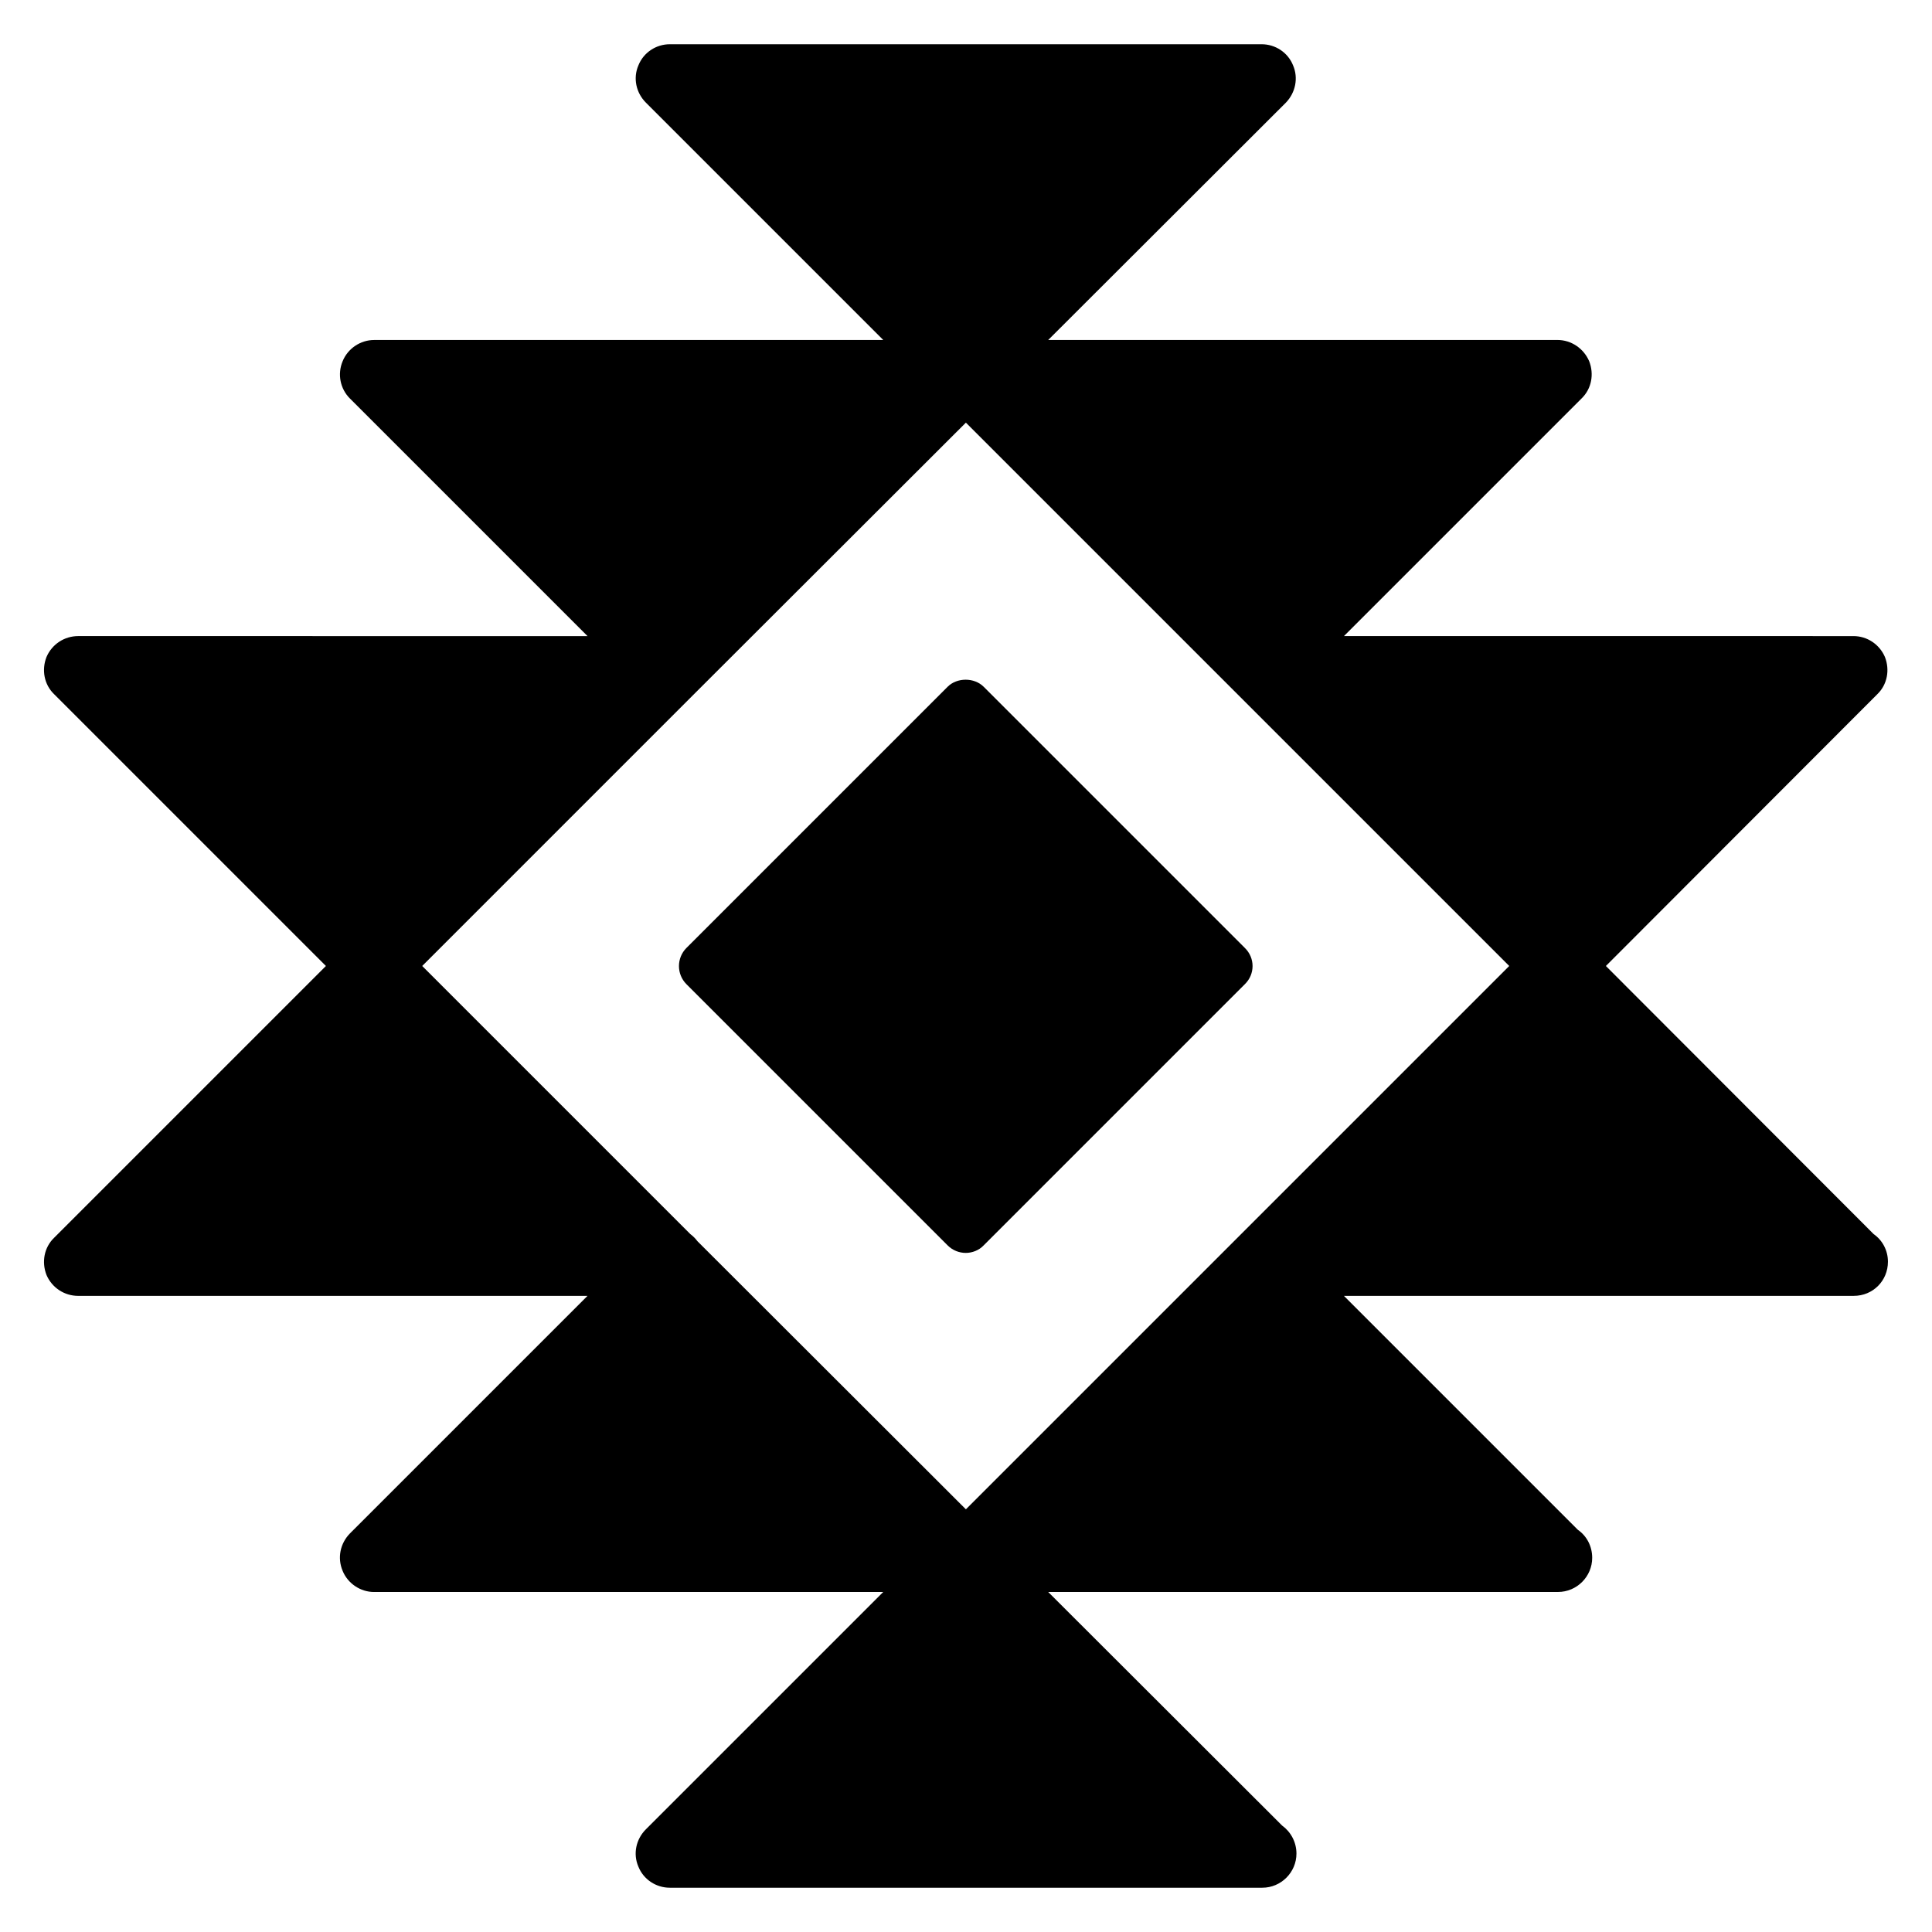
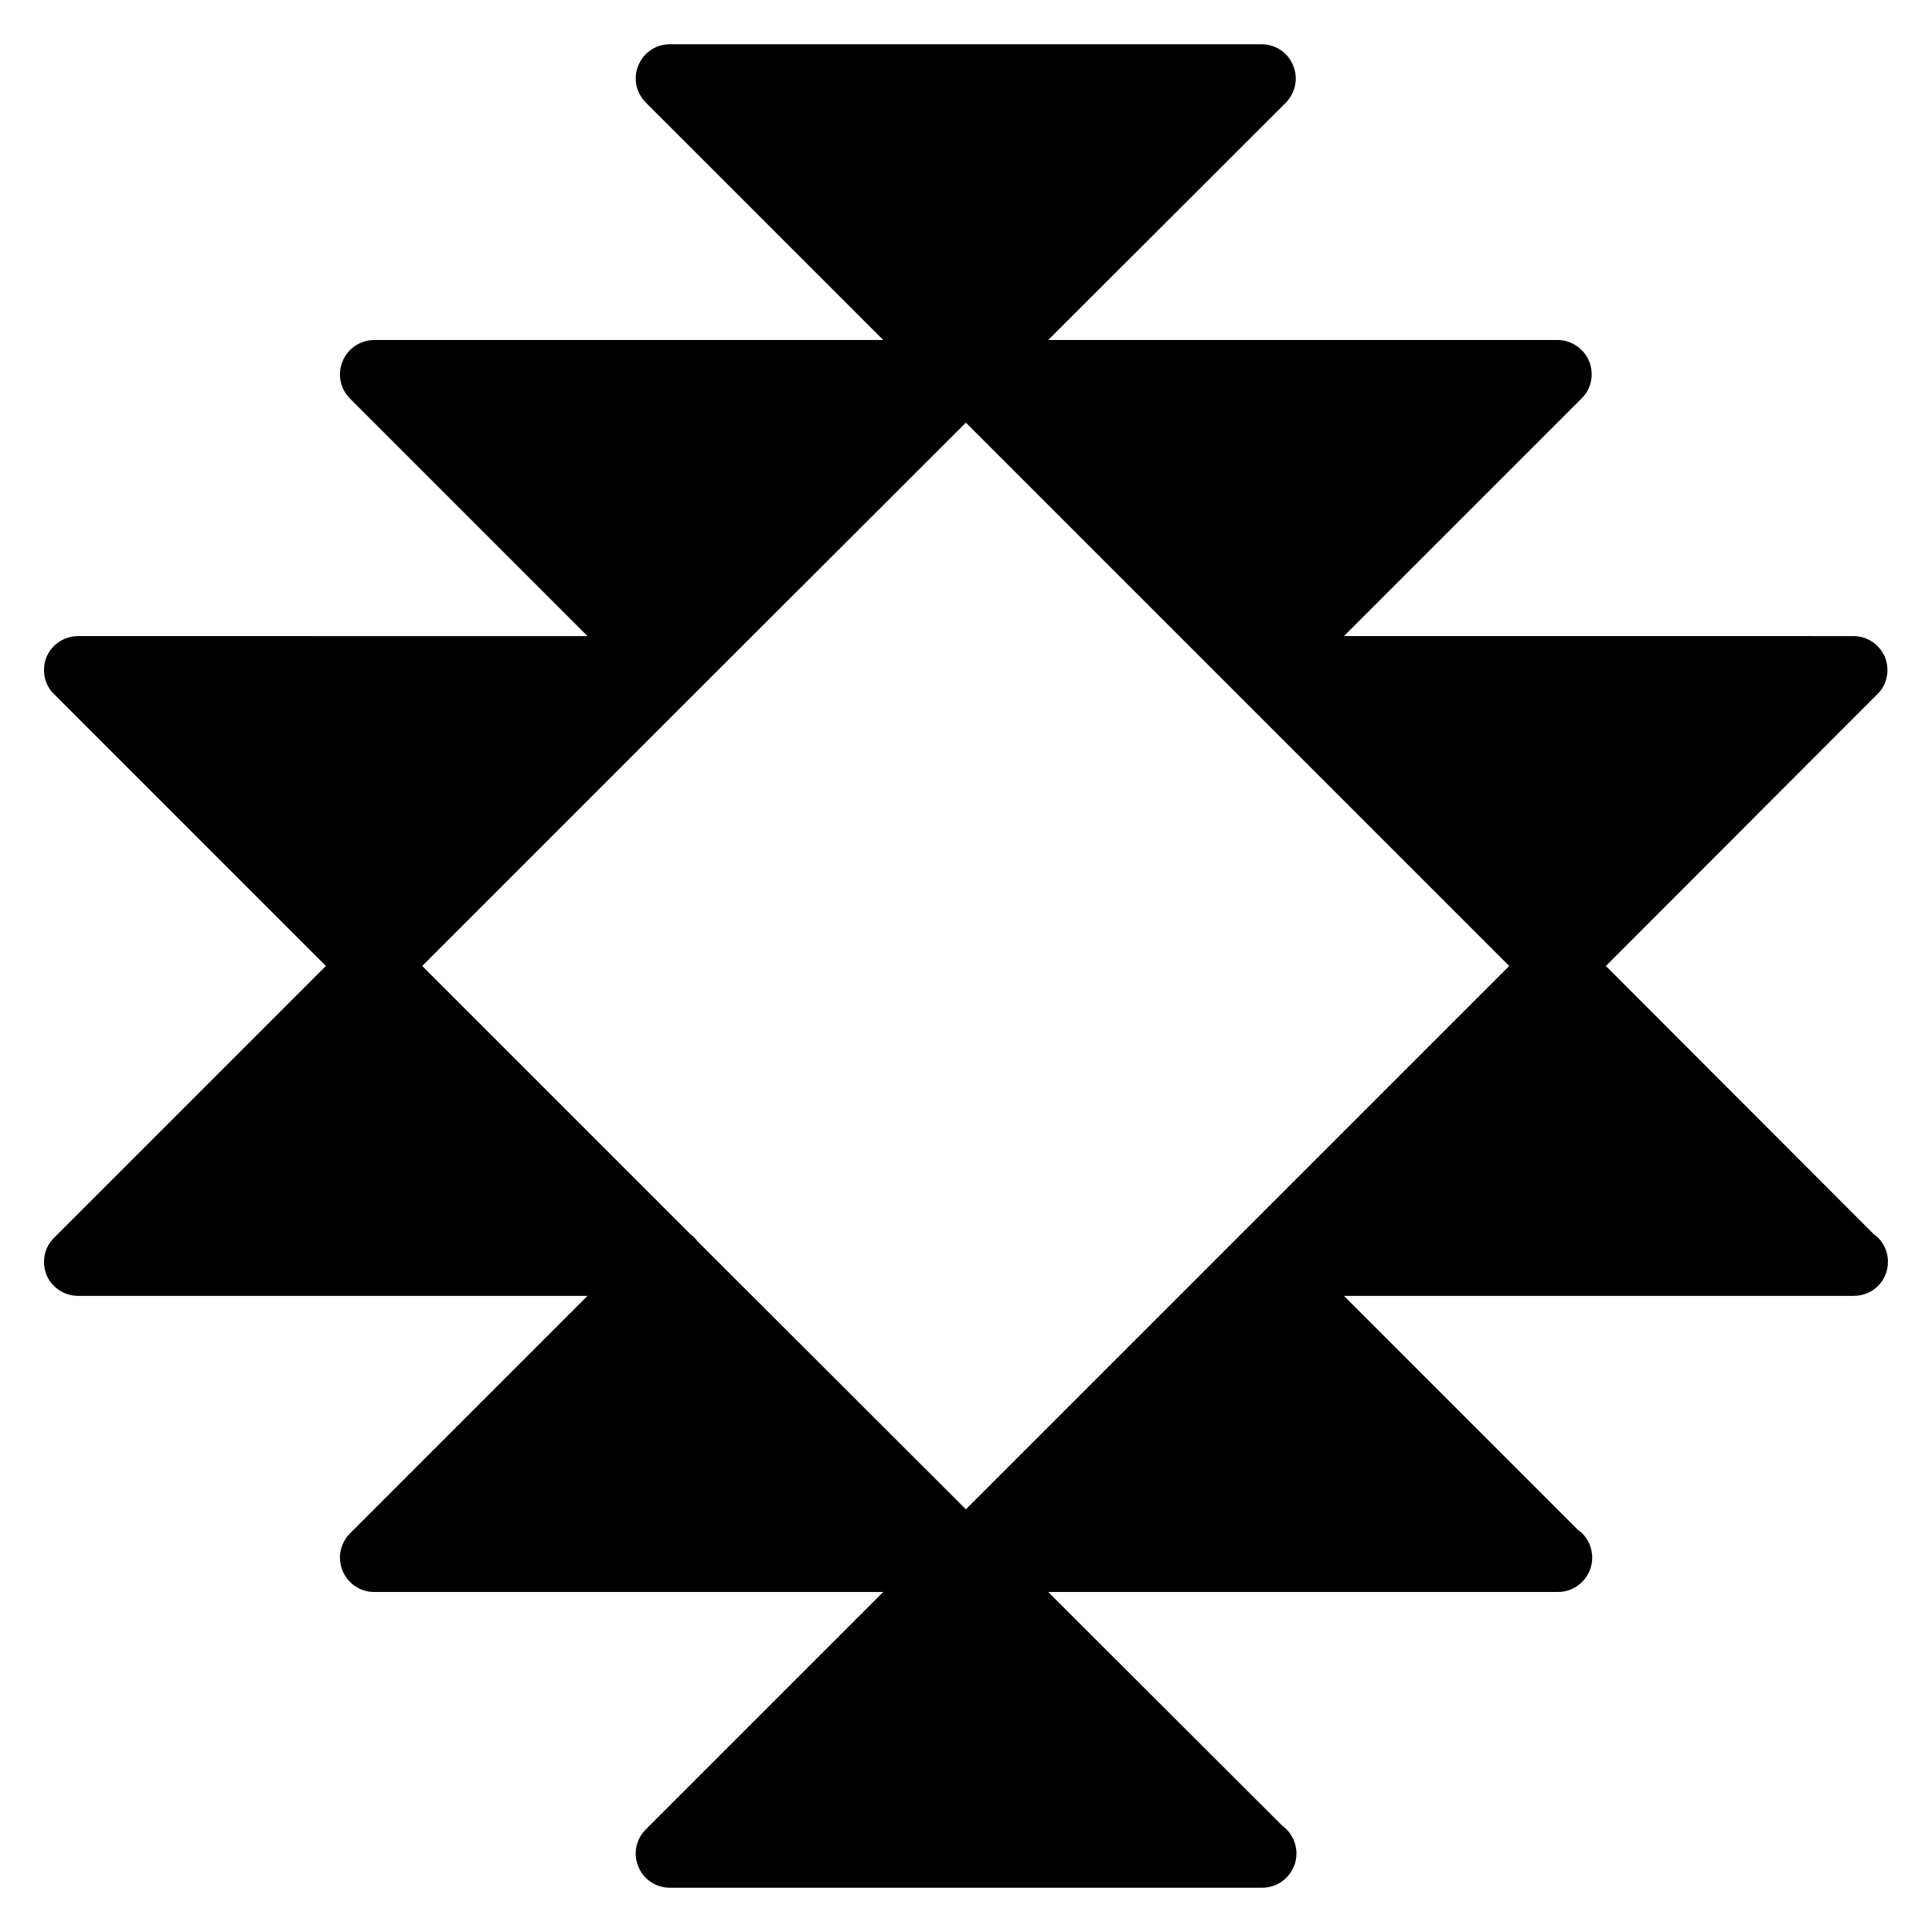
<svg xmlns="http://www.w3.org/2000/svg" fill="#000000" width="800px" height="800px" version="1.1" viewBox="144 144 512 512">
  <g>
    <path d="m640.53 471.04-70.953-71.043 71.949-72.043c2.625-2.535 3.348-6.426 1.992-9.863-1.449-3.348-4.707-5.519-8.328-5.519l-135.03-0.004 62.992-62.992c2.625-2.535 3.348-6.426 1.992-9.867-1.449-3.348-4.707-5.613-8.418-5.613l-134.94 0.004 62.992-62.902c2.535-2.625 3.348-6.516 1.902-9.863-1.363-3.438-4.711-5.609-8.332-5.609h-156.84c-3.621 0-6.969 2.172-8.328 5.613-1.449 3.348-0.633 7.242 1.992 9.863l62.902 62.902h-134.94c-3.621 0-6.969 2.262-8.328 5.613-1.449 3.438-0.633 7.332 1.902 9.867l62.992 62.992-134.95-0.008c-3.711 0-6.969 2.172-8.418 5.519-1.359 3.438-0.633 7.332 1.992 9.863l72.043 72.047-72.043 72.043c-2.625 2.535-3.348 6.426-1.992 9.863 1.449 3.348 4.707 5.519 8.418 5.519h134.94l-62.992 62.992c-2.535 2.625-3.348 6.426-1.902 9.867 1.359 3.348 4.707 5.613 8.328 5.613h134.94l-62.902 62.898c-2.625 2.625-3.438 6.516-1.992 9.867 1.363 3.434 4.711 5.606 8.332 5.606h156.84 0.18c4.977 0 9.051-4.074 9.051-9.051 0-3.078-1.539-5.793-3.801-7.422l-61.996-61.906h134.94 0.18c4.977 0 9.051-4.074 9.051-9.051 0-3.078-1.449-5.793-3.801-7.422l-61.996-61.996h135.12c5.066 0 9.051-3.981 9.051-9.051 0-2.981-1.445-5.699-3.801-7.328zm-168.61 0.996-71.949 71.949-71.137-71.047c-0.543-0.723-1.176-1.359-1.902-1.902l-71.043-71.039 72.039-72.043 72.043-71.949 143.99 143.99z" />
-     <path d="m473.89 404.83-69.211 69.211c-1.246 1.328-3.07 1.992-4.731 1.992-1.742 0-3.488-0.664-4.812-1.992l-69.211-69.211c-2.656-2.656-2.656-6.969 0-9.625l69.211-69.211c2.488-2.488 7.055-2.488 9.543 0l69.211 69.211c2.738 2.652 2.738 6.969 0 9.625z" />
  </g>
</svg>